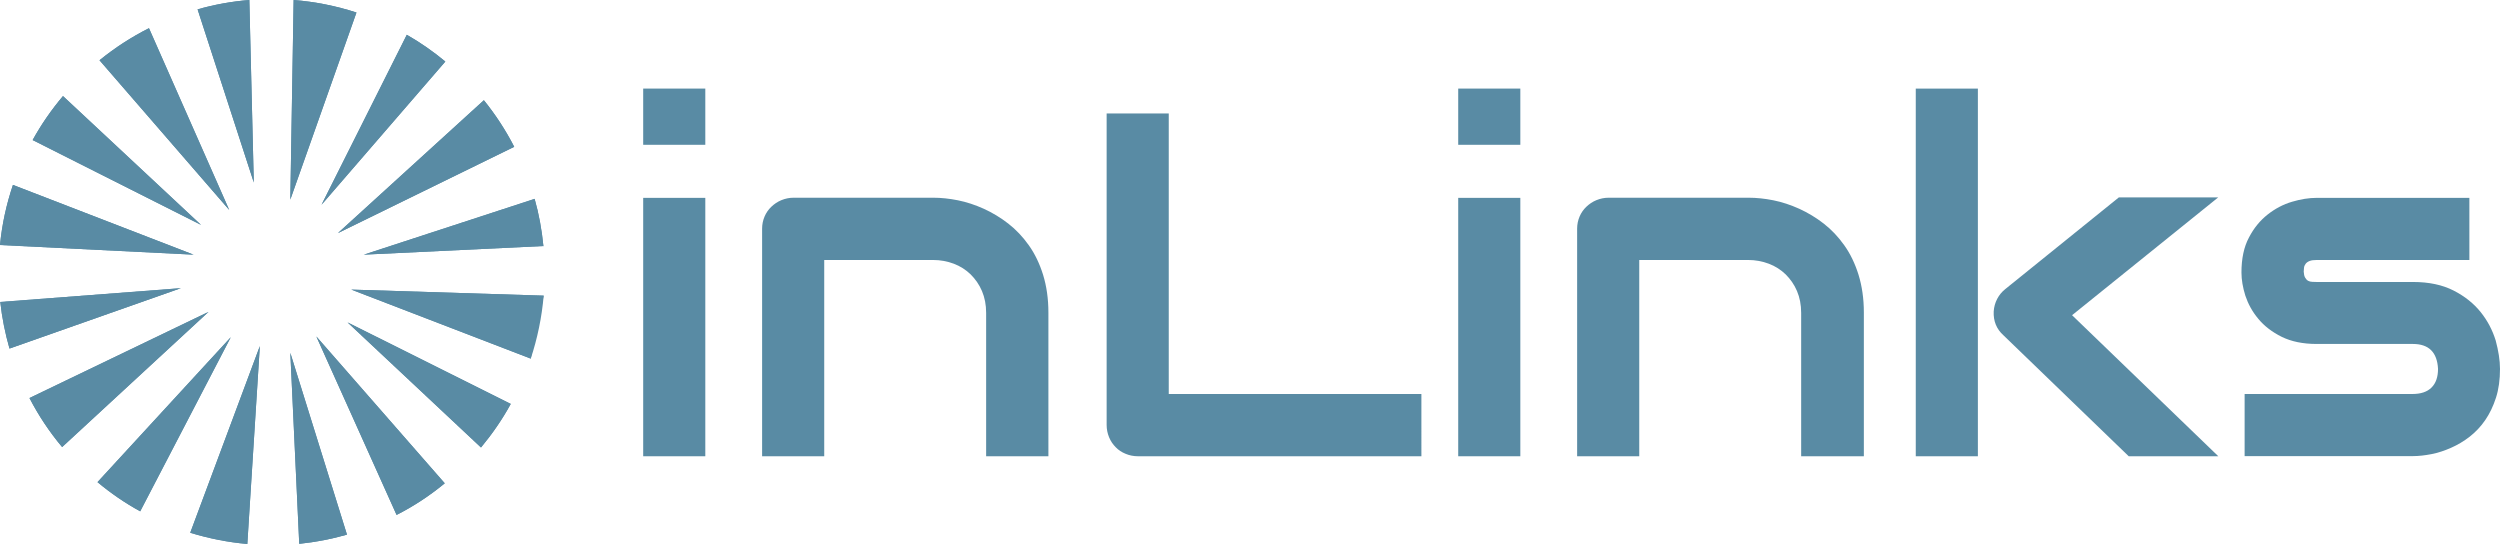
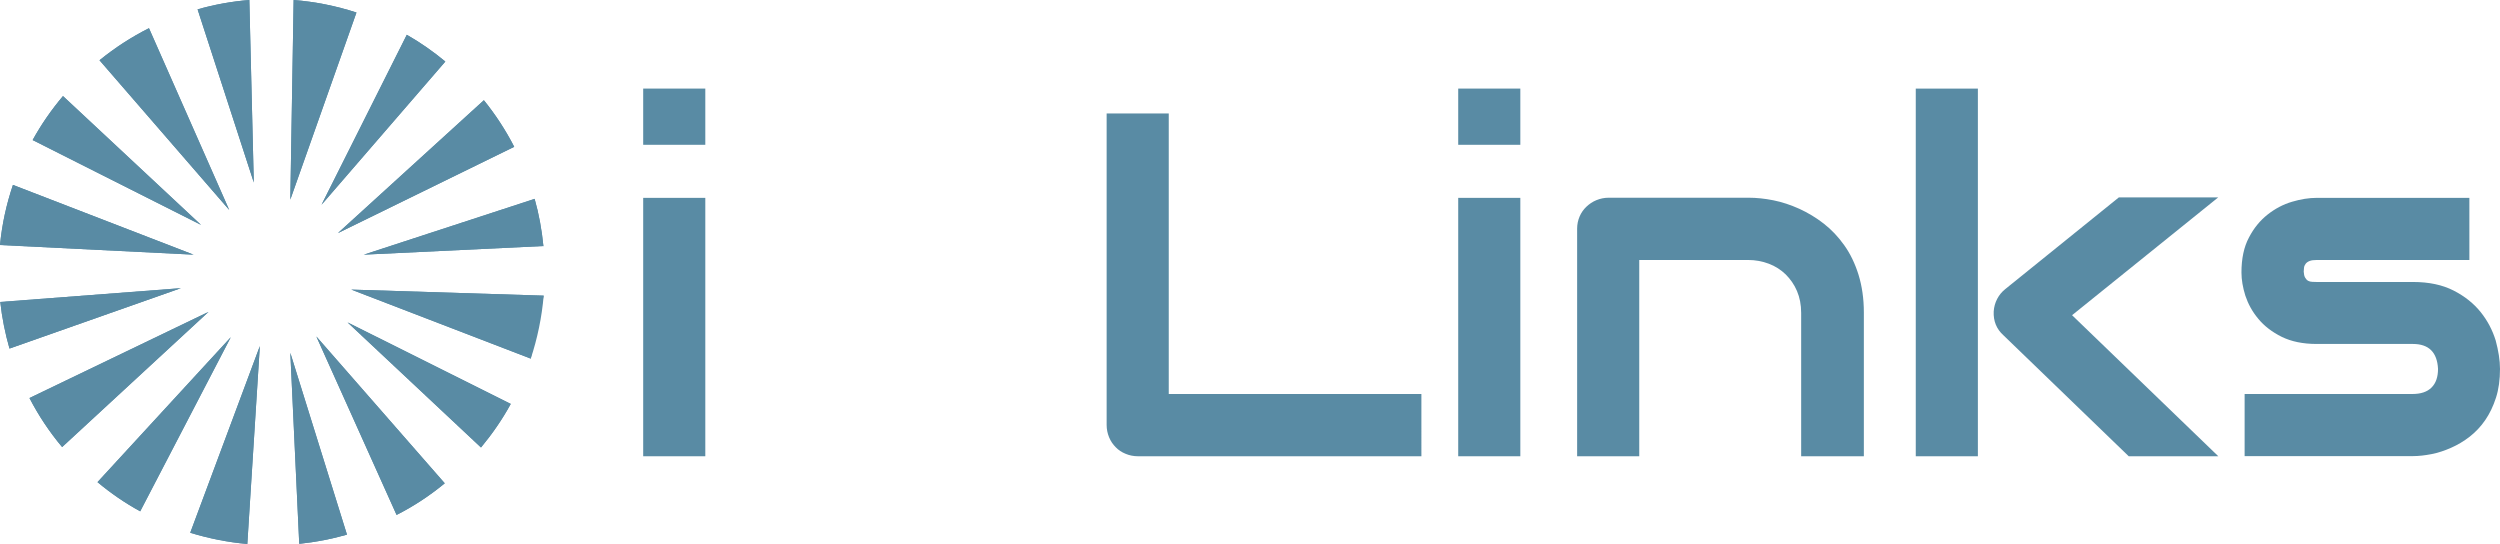
<svg xmlns="http://www.w3.org/2000/svg" version="1.1" id="Layer_3" x="0px" y="0px" viewBox="0 0 1738.6 378.3" style="enable-background:new 0 0 1738.6 378.3;" xml:space="preserve">
  <style type="text/css">
	.st0{fill:#598BA4;}
</style>
  <g>
    <g>
      <path class="st0" d="M125.8,200.4l-119.2,42c-3-10.5-5.2-21.3-6.4-32.4L125.8,200.4z" />
      <path class="st0" d="M134.6,177.1L0,170.4c1.4-14.5,4.5-28.5,9-41.8L134.6,177.1z" />
      <path class="st0" d="M139.8,156.4l-117.1-59c6-10.9,13.1-21.1,21.1-30.6L139.8,156.4z" />
      <path class="st0" d="M145,216.9l-101.8,94c-8.8-10.5-16.4-21.9-22.7-34.1L145,216.9z" />
      <path class="st0" d="M159.4,146L69.2,41.9c10.6-8.6,22.1-16.1,34.4-22.3L159.4,146z" />
      <path class="st0" d="M160.5,234.5l-63,121.1c-10.6-5.8-20.5-12.6-29.7-20.3L160.5,234.5z" />
      <path class="st0" d="M176.5,126.9L137.4,6.5C149,3.2,161,1,173.4,0L176.5,126.9z" />
      <path class="st0" d="M180.7,240.7L172,378.3c-13.7-1.2-27-3.9-39.7-7.8L180.7,240.7z" />
      <path class="st0" d="M241.3,371.8c-10.7,3.1-21.8,5.2-33.2,6.4h0l-6.2-132.8L241.3,371.8z" />
      <path class="st0" d="M247.9,8.7l-46,130.1L204.2,0C219.4,1.2,234,4.2,247.9,8.7z" />
      <path class="st0" d="M309.3,336.1c-10.3,8.5-21.5,15.9-33.5,22L220,234L309.3,336.1z" />
      <path class="st0" d="M309.7,42.8l-86.1,99.6l59.3-118.2C292.4,29.6,301.4,35.9,309.7,42.8z" />
      <path class="st0" d="M355.2,280.9c-5.9,10.8-12.9,20.9-20.7,30.3l-92.8-87L355.2,280.9z" />
      <path class="st0" d="M357.6,102.1l-122.6,60l101.5-92.4C344.6,79.7,351.7,90.6,357.6,102.1z" />
      <path class="st0" d="M377.9,171.1l-124.9,6l118.8-38.8C374.8,148.9,376.8,159.8,377.9,171.1z" />
      <path class="st0" d="M378.1,205.6c-1.3,15.2-4.4,29.9-9,43.8l-124.8-48L378.1,205.6z" />
      <path class="st0" d="M247.9,8.7l-46,130.1L204.2,0C219.4,1.2,234,4.2,247.9,8.7z" />
      <path class="st0" d="M309.7,42.8l-86.1,99.6l59.3-118.2C292.4,29.6,301.4,35.9,309.7,42.8z" />
      <path class="st0" d="M357.6,102.1l-122.6,60l101.5-92.4C344.6,79.7,351.7,90.6,357.6,102.1z" />
      <path class="st0" d="M377.9,171.1l-124.9,6l118.8-38.8C374.8,148.9,376.8,159.8,377.9,171.1z" />
      <polyline class="st0" points="369.1,249.4 244.3,201.4 378.1,205.6   " />
      <path class="st0" d="M355.2,280.9c-5.9,10.8-12.9,20.9-20.7,30.3l-92.8-87L355.2,280.9z" />
      <path class="st0" d="M309.3,336.1c-10.3,8.5-21.5,15.9-33.5,22L220,234L309.3,336.1z" />
      <path class="st0" d="M241.3,371.8c-10.7,3.1-21.8,5.2-33.2,6.4h0l-6.2-132.8L241.3,371.8z" />
      <path class="st0" d="M180.7,240.7L172,378.3c-13.7-1.2-27-3.9-39.7-7.8L180.7,240.7z" />
      <path class="st0" d="M160.5,234.5l-63,121.1c-10.6-5.8-20.5-12.6-29.7-20.3L160.5,234.5z" />
      <path class="st0" d="M145,216.9l-101.8,94c-8.8-10.5-16.4-21.9-22.7-34.1L145,216.9z" />
      <path class="st0" d="M125.8,200.4l-119.2,42c-3-10.5-5.2-21.3-6.4-32.4L125.8,200.4z" />
      <path class="st0" d="M134.6,177.1L0,170.4c1.4-14.5,4.5-28.5,9-41.8L134.6,177.1z" />
      <path class="st0" d="M139.8,156.4l-117.1-59c6-10.9,13.1-21.1,21.1-30.6L139.8,156.4z" />
      <path class="st0" d="M159.4,146L69.2,41.9c10.6-8.6,22.1-16.1,34.4-22.3L159.4,146z" />
      <path class="st0" d="M176.5,126.9L137.4,6.5C149,3.2,161,1,173.4,0L176.5,126.9z" />
    </g>
    <g>
      <path class="st0" d="M490.5,100.7h-43.2V61.6h43.2V100.7z M490.5,317.3h-43.2V137.6h43.2V317.3z" />
-       <path class="st0" d="M729,317.3h-43.2v-99.7c0-5.7-1-10.7-2.9-15.2c-1.9-4.5-4.6-8.3-7.9-11.6c-3.3-3.2-7.2-5.7-11.7-7.4    c-4.5-1.7-9.3-2.6-14.5-2.6h-75.6v136.5h-43.2V159c0-3,0.6-5.8,1.7-8.4c1.1-2.6,2.7-4.9,4.7-6.8c2-1.9,4.3-3.5,7-4.6    c2.7-1.1,5.5-1.7,8.5-1.7H649c5.4,0,11.2,0.6,17.2,1.8c6,1.2,12,3.2,18,5.9c5.9,2.7,11.6,6.1,17,10.3c5.4,4.2,10.1,9.2,14.3,15.1    c4.2,5.9,7.5,12.8,9.9,20.5c2.4,7.8,3.7,16.5,3.7,26.3V317.3z" />
      <path class="st0" d="M988.6,317.3H791.4c-3.1,0-6-0.6-8.6-1.7c-2.7-1.1-5-2.6-6.9-4.6c-1.9-1.9-3.5-4.2-4.6-6.9    c-1.1-2.7-1.7-5.5-1.7-8.6V78.9h43.2v195.1h175.7V317.3z" />
      <path class="st0" d="M1057.3,100.7h-43.2V61.6h43.2V100.7z M1057.3,317.3h-43.2V137.6h43.2V317.3z" />
      <path class="st0" d="M1295.8,317.3h-43.2v-99.7c0-5.7-1-10.7-2.9-15.2c-1.9-4.5-4.6-8.3-7.9-11.6c-3.3-3.2-7.2-5.7-11.7-7.4    c-4.5-1.7-9.3-2.6-14.5-2.6h-75.6v136.5h-43.2V159c0-3,0.6-5.8,1.7-8.4c1.1-2.6,2.7-4.9,4.7-6.8c2-1.9,4.3-3.5,7-4.6    c2.7-1.1,5.5-1.7,8.5-1.7h97.4c5.4,0,11.2,0.6,17.2,1.8c6,1.2,12,3.2,18,5.9c5.9,2.7,11.6,6.1,17,10.3c5.4,4.2,10.1,9.2,14.3,15.1    c4.2,5.9,7.5,12.8,9.9,20.5c2.4,7.8,3.7,16.5,3.7,26.3V317.3z" />
      <path class="st0" d="M1375.5,317.3h-43.2V61.6h43.2V317.3z M1542.7,317.3h-62.3l-87.1-84.1c-4.9-4.4-7.1-10-6.8-16.6    c0.2-3.1,1-6,2.4-8.7c1.4-2.7,3.3-5,5.7-6.9l78.9-63.7h69.1L1441,219.2L1542.7,317.3z" />
      <path class="st0" d="M1738.6,256.6c0,7.4-0.9,14.1-2.8,20c-1.9,5.9-4.4,11.1-7.5,15.6c-3.1,4.5-6.7,8.3-10.8,11.5    c-4.1,3.2-8.4,5.7-12.9,7.7c-4.5,2-9,3.5-13.6,4.4c-4.6,0.9-8.9,1.4-13,1.4h-117v-43.2h116.7c5.9,0,10.3-1.5,13.3-4.5    c3-3,4.5-7.3,4.5-13c-0.6-11.5-6.4-17.3-17.5-17.3h-67c-9.5,0-17.6-1.7-24.3-5c-6.6-3.3-12.1-7.5-16.2-12.5    c-4.2-5-7.1-10.4-9-16.1c-1.8-5.8-2.7-11.1-2.7-16.1c0-9.6,1.7-17.8,5.2-24.3c3.4-6.6,7.8-11.9,13-16c5.2-4.1,10.9-7.1,17-8.9    c6.1-1.8,11.8-2.7,17.1-2.7h106.2v43.2h-105.9c-2.2,0-4,0.2-5.2,0.7c-1.3,0.5-2.2,1.2-2.8,2c-0.6,0.8-1,1.7-1.1,2.7    c-0.1,0.9-0.2,1.9-0.2,2.7c0.1,1.8,0.4,3.2,1,4.2c0.6,1,1.2,1.7,2.1,2.2c0.8,0.4,1.8,0.7,2.8,0.7c1.1,0.1,2.1,0.1,3.1,0.1h67    c11.1,0,20.5,2,28.3,6c7.8,4,14,9,18.8,15c4.8,6,8.2,12.6,10.4,19.7C1737.5,243.9,1738.6,250.5,1738.6,256.6z" />
    </g>
  </g>
</svg>